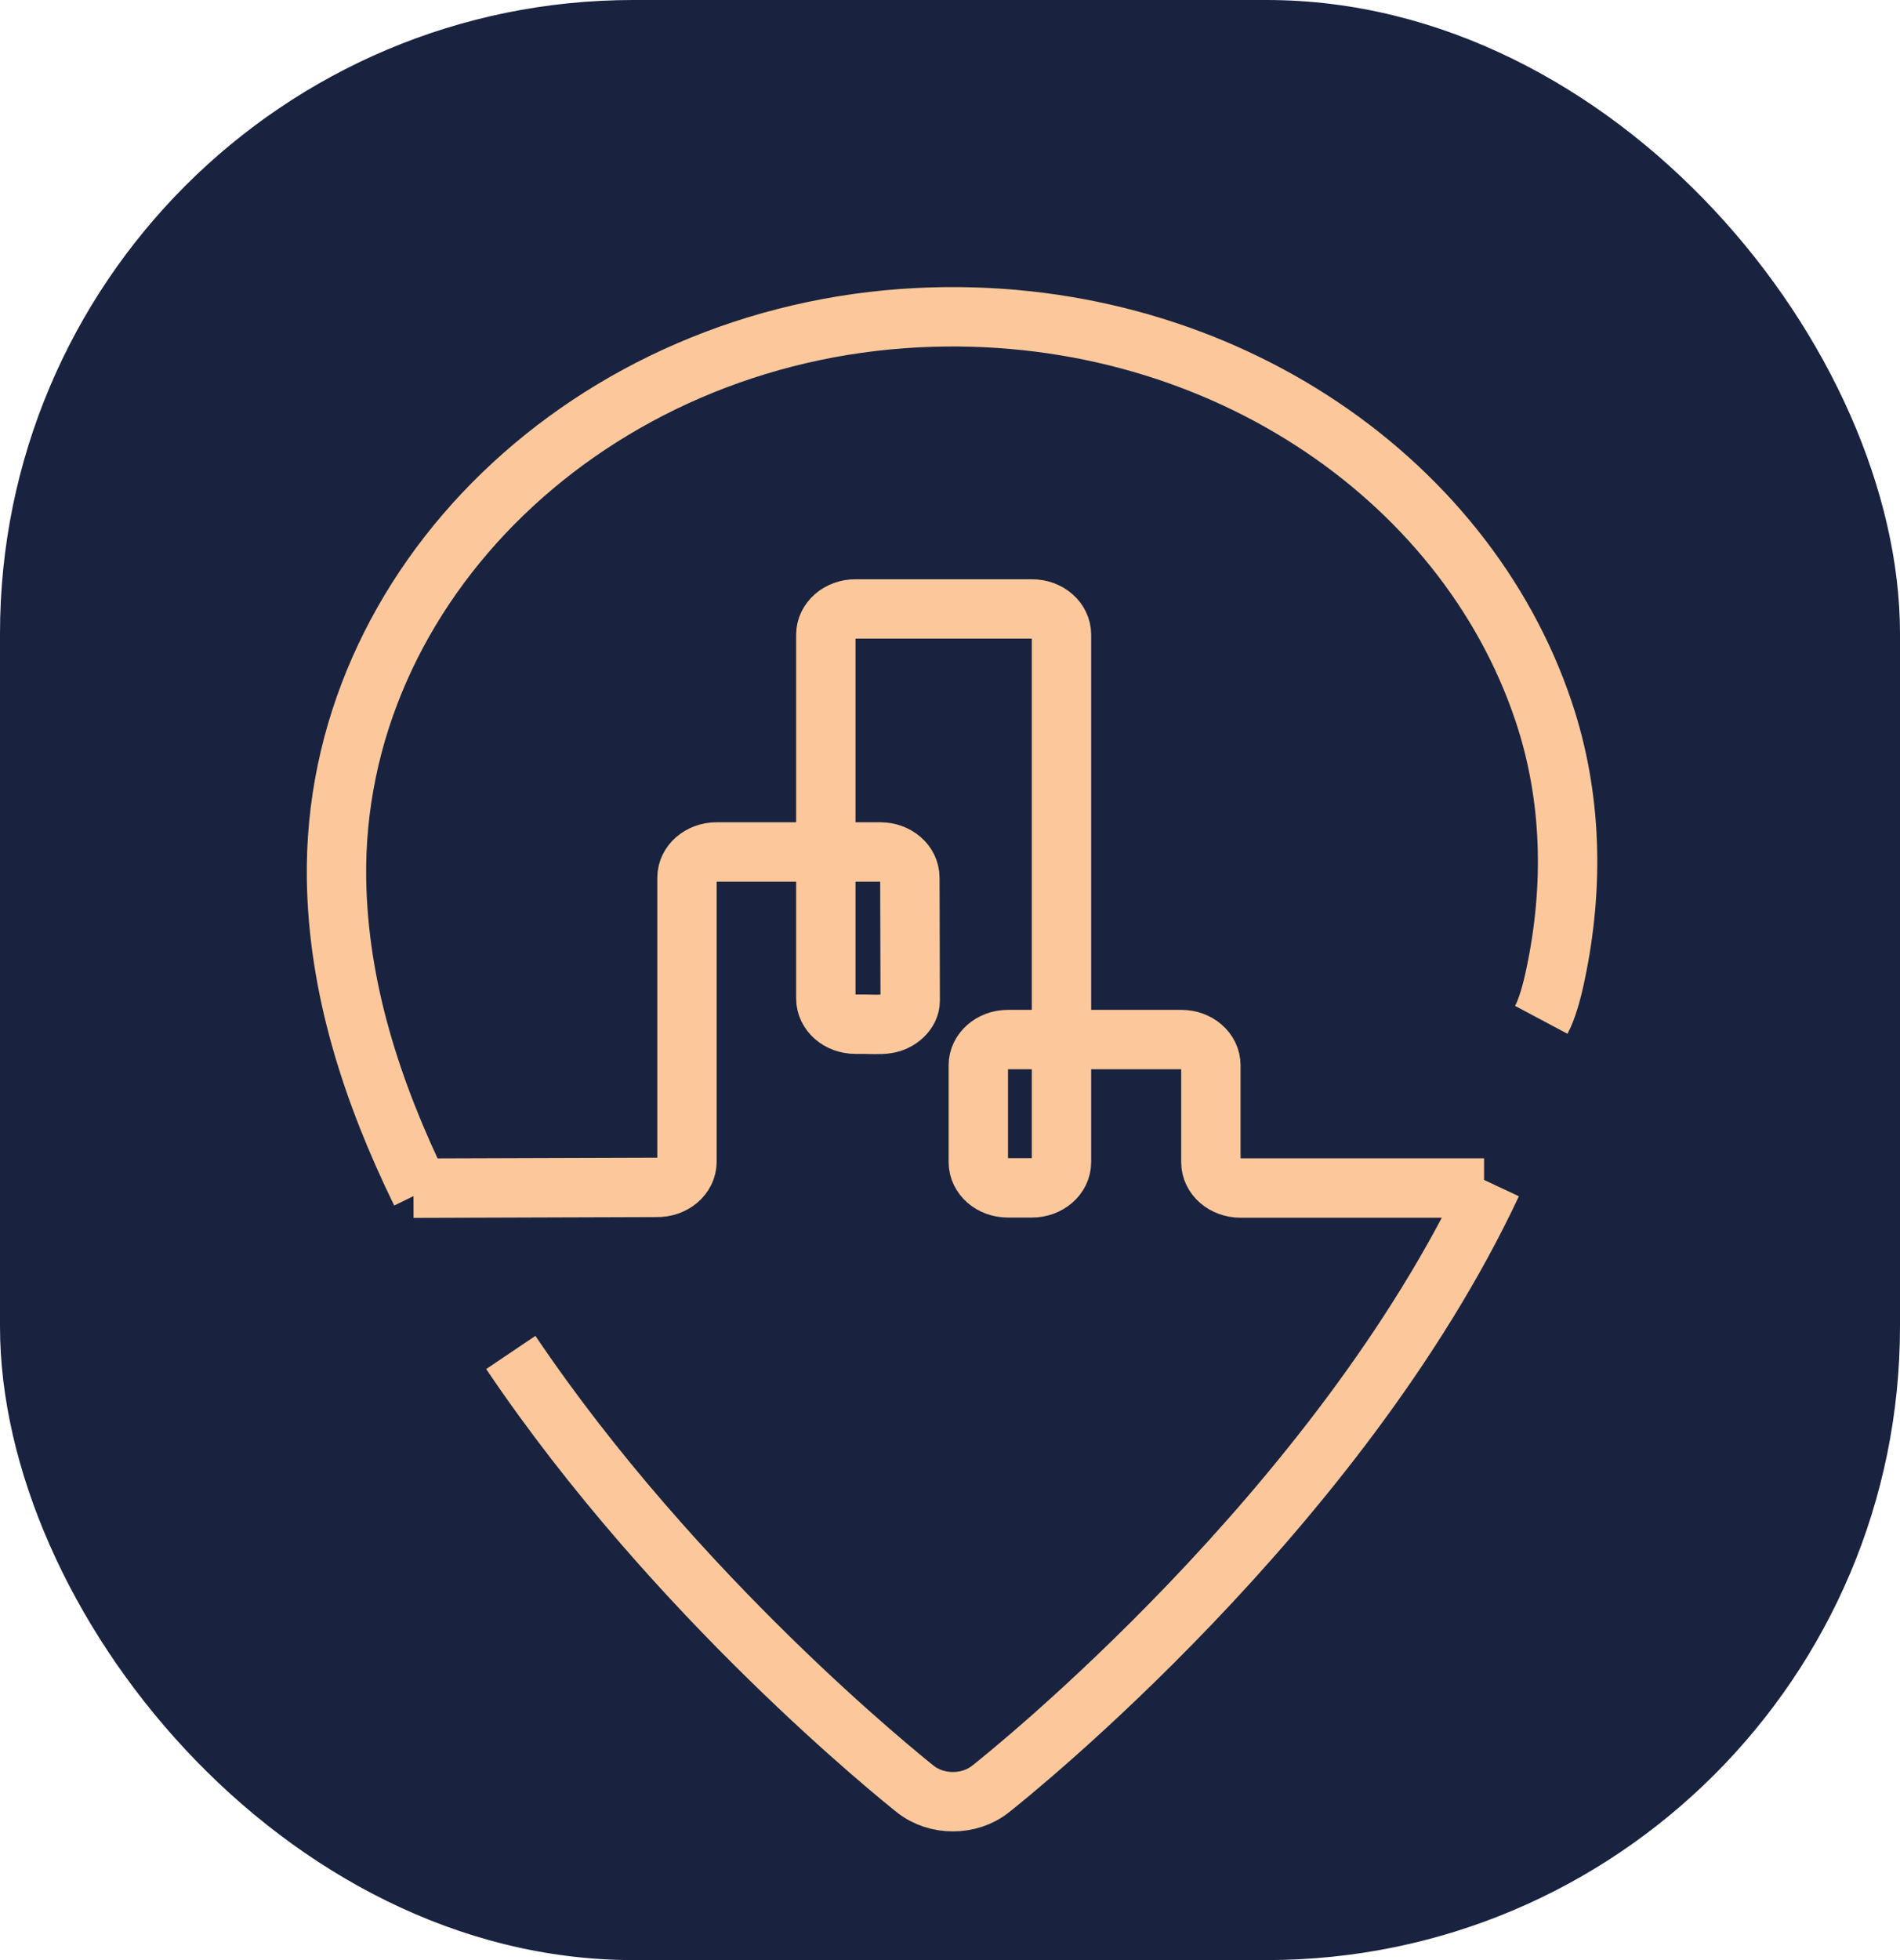
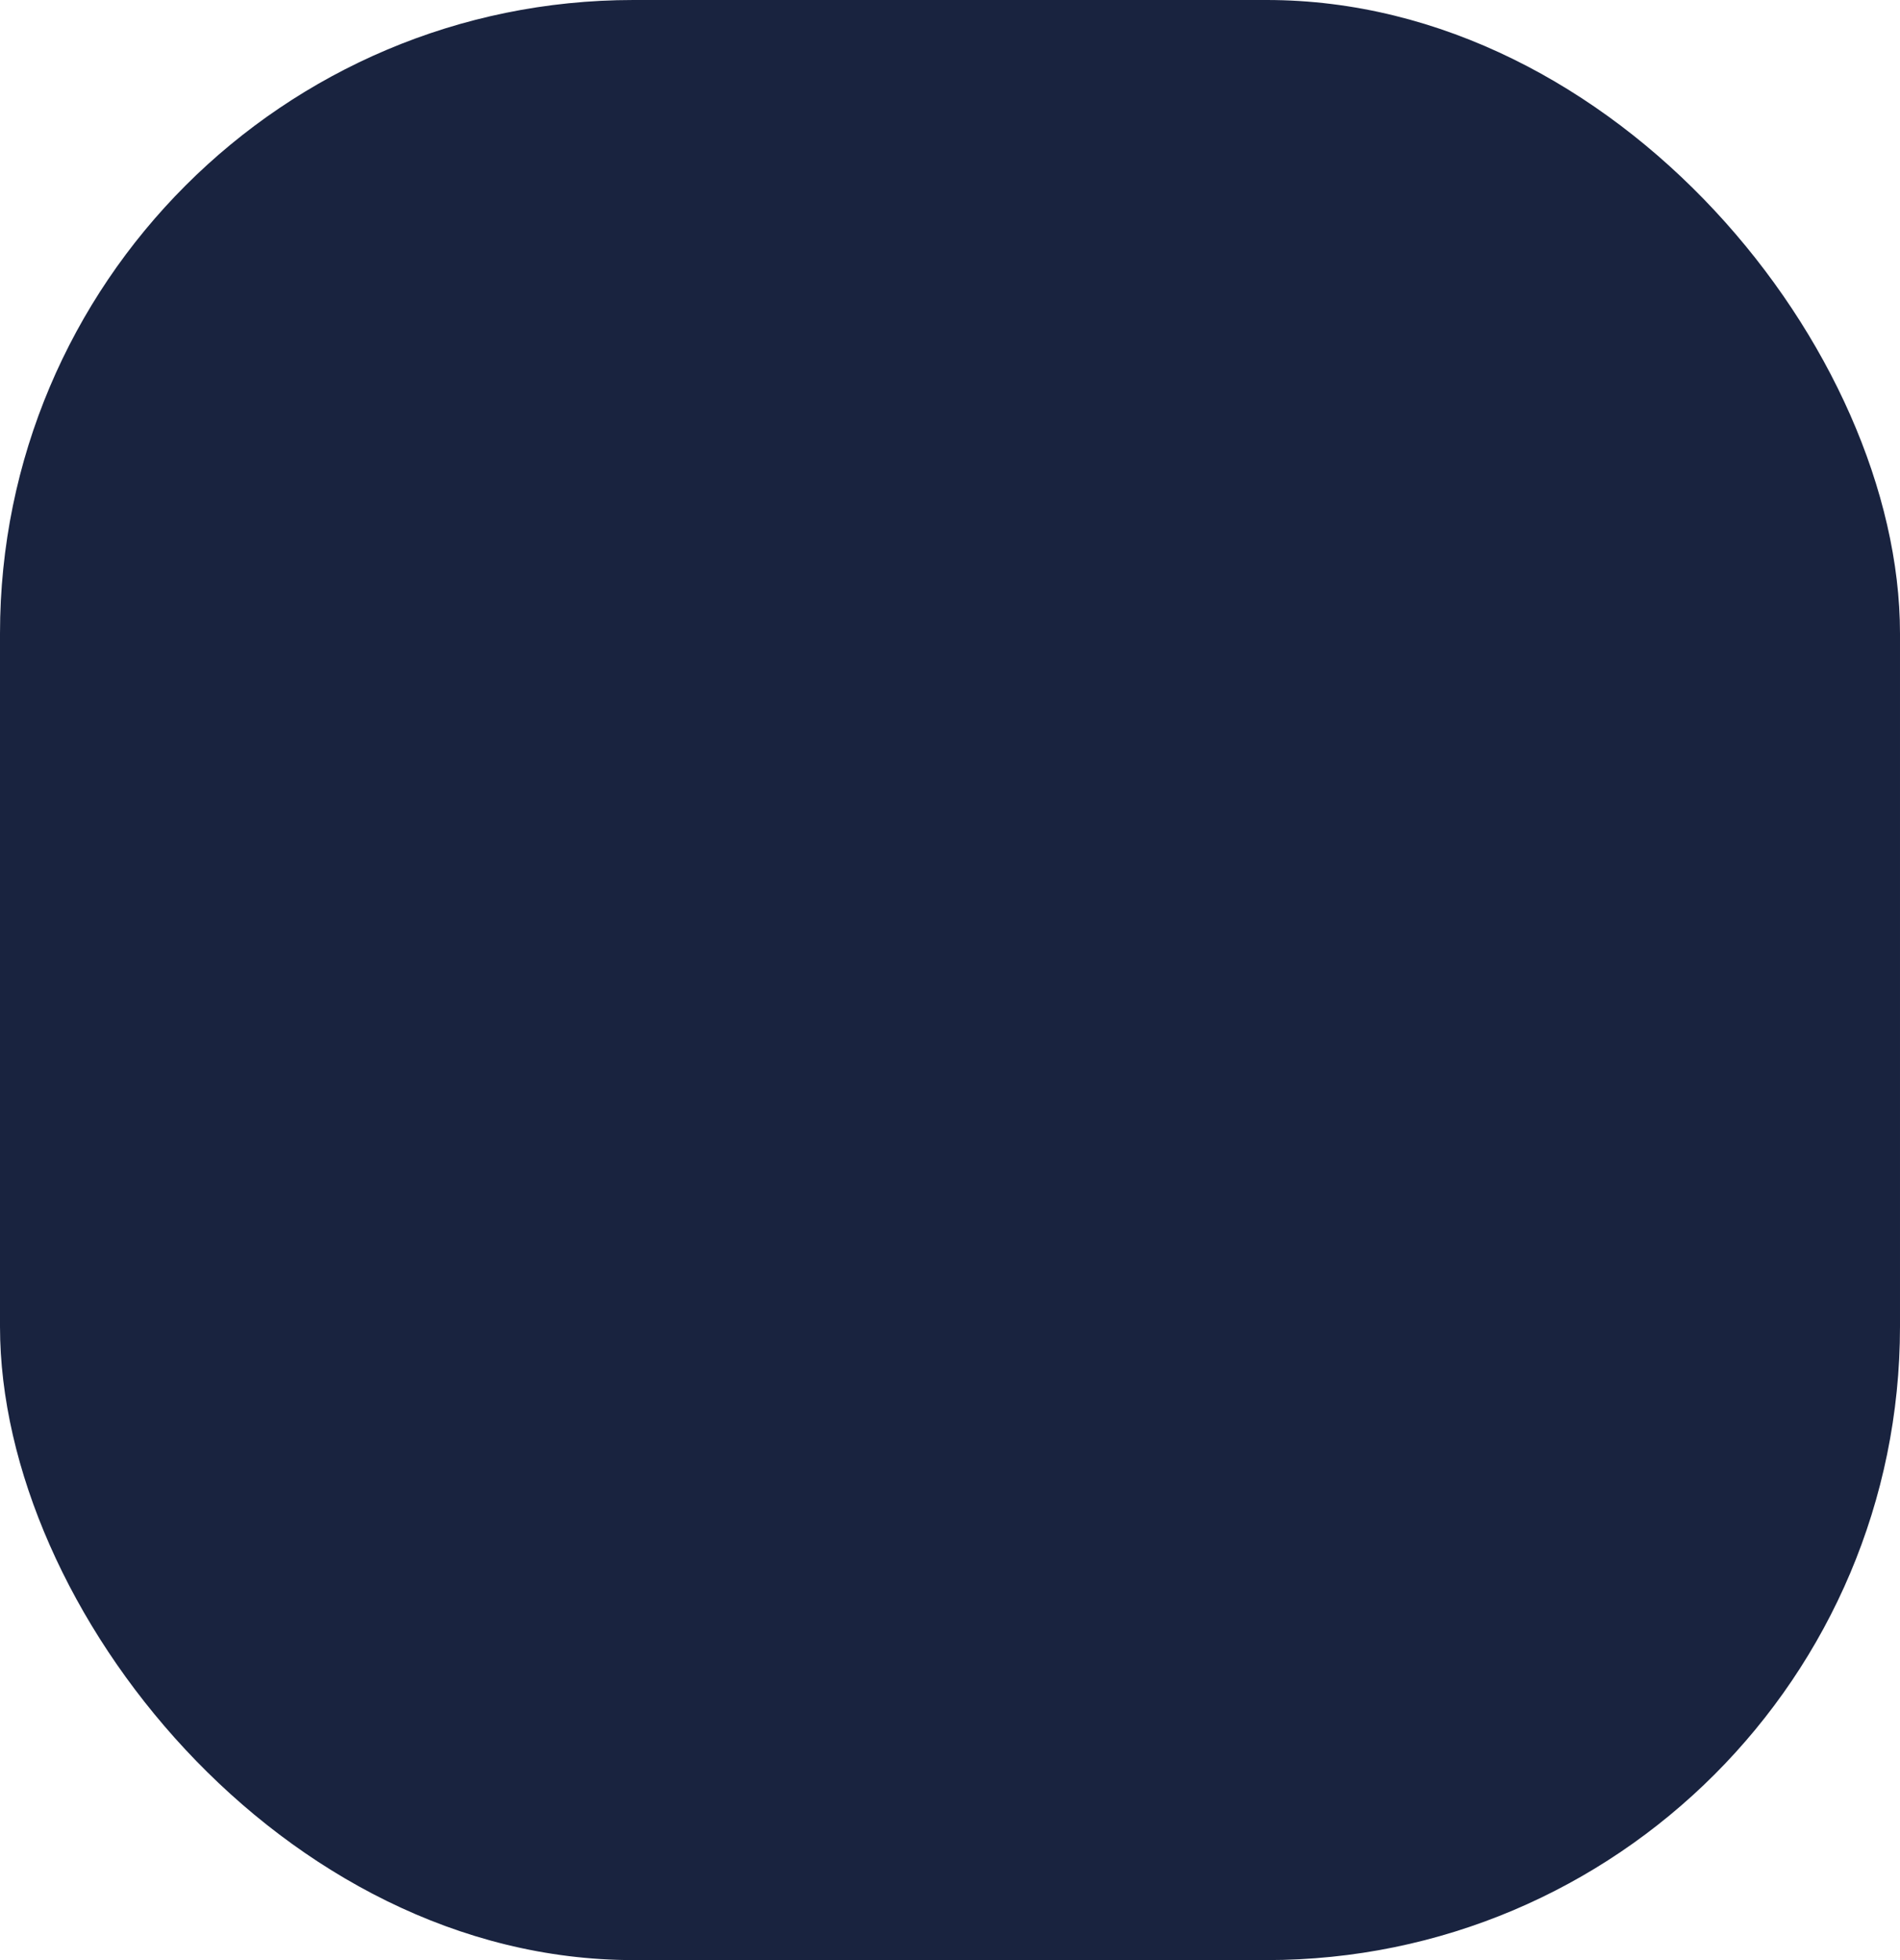
<svg xmlns="http://www.w3.org/2000/svg" width="96" height="99" viewBox="0 0 96 99" fill="none">
  <rect width="96" height="99" rx="32" fill="#19233F" />
-   <path d="M21.266 60.231C18.768 55.11 17.09 49.886 17.003 44.412C16.776 29.517 29.845 16.859 46.4 16.043C61.225 15.314 73.988 23.949 77.998 35.949C79.439 40.247 79.527 44.819 78.592 49.227C78.4 50.145 78.164 50.968 77.876 51.51" stroke="#FCC89B" stroke-width="3" stroke-miterlimit="10" />
-   <path d="M25.809 68.31C34.143 80.678 45.5 89.761 46.242 90.357C46.784 90.788 47.465 91 48.147 91C48.828 91 49.51 90.788 50.051 90.357C50.968 89.635 67.628 76.31 75.386 59.784" stroke="#FCC89B" stroke-width="3" stroke-miterlimit="10" />
-   <path d="M20.891 60.012L33.165 59.972C34.012 59.996 34.711 59.408 34.711 58.67V44.333C34.711 43.611 35.384 43.031 36.205 43.031H44.478C45.308 43.031 45.972 43.611 45.972 44.333L45.989 50.553C45.989 51.102 45.439 51.611 44.827 51.706C44.425 51.768 43.989 51.729 43.578 51.729H43.22C42.39 51.729 41.726 51.149 41.726 50.427V32.059C41.726 31.337 42.399 30.757 43.22 30.757H52.139C52.969 30.757 53.633 31.337 53.633 32.059V58.694C53.633 59.416 52.961 59.996 52.139 59.996H50.925C50.095 59.996 49.431 59.416 49.431 58.694V53.808C49.431 53.086 50.104 52.506 50.925 52.506H59.687C60.517 52.506 61.181 53.086 61.181 53.808V58.702C61.181 59.423 61.854 60.004 62.675 60.004H74.984" stroke="#FCC89B" stroke-width="3" stroke-miterlimit="10" />
</svg>